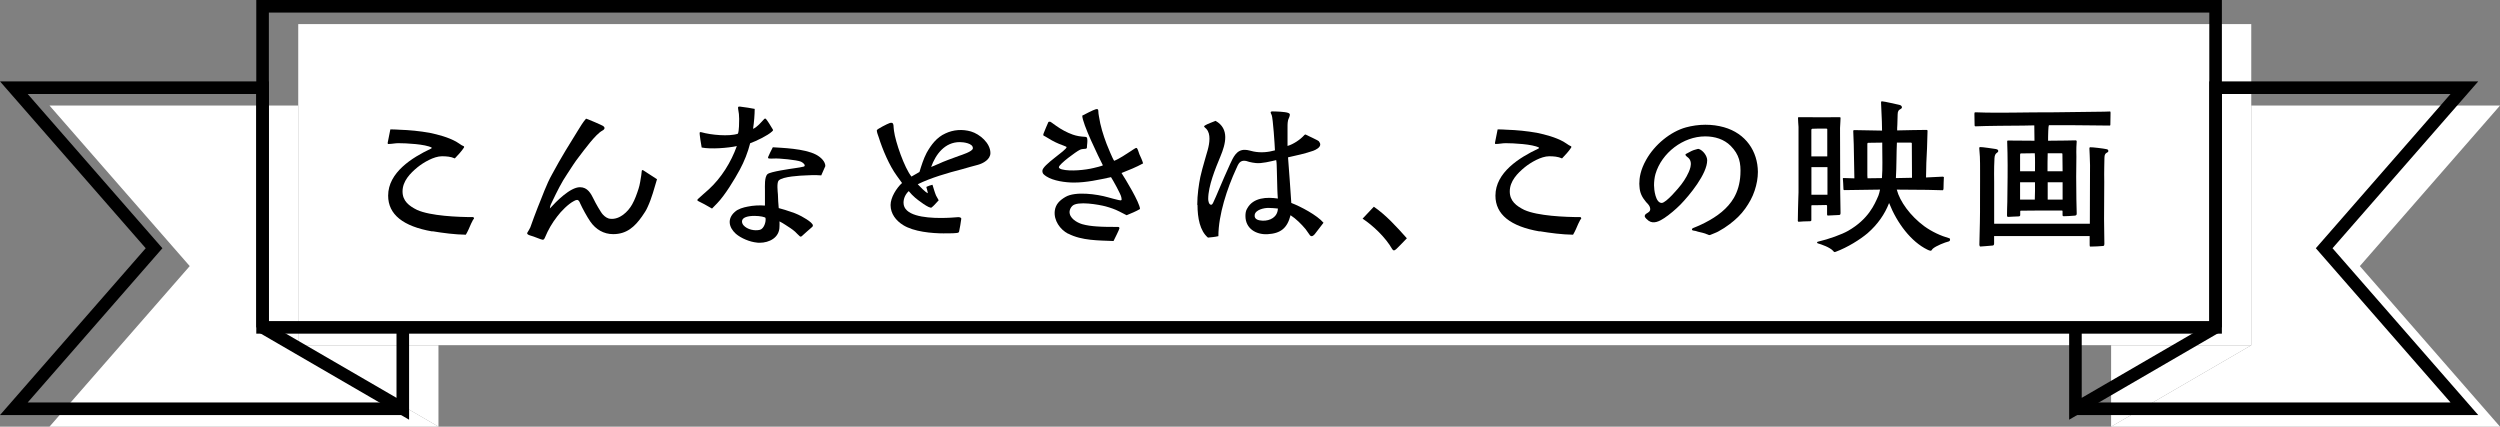
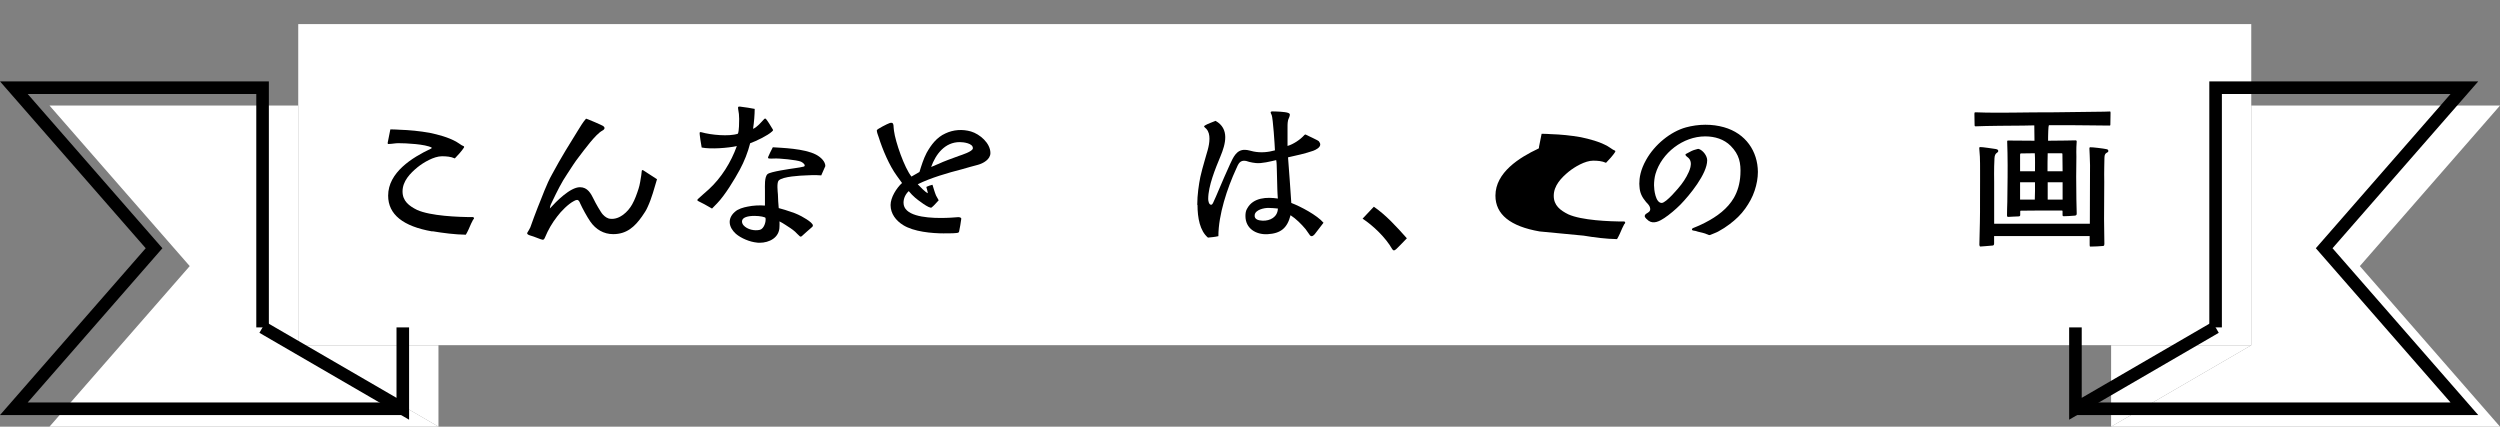
<svg xmlns="http://www.w3.org/2000/svg" id="_レイヤー_2" width="397.41" height="67.82" viewBox="0 0 397.41 67.82">
  <rect x="0" y="0" width="397.41" height="67.82" fill="#808080" stroke="none" />
  <defs>
    <style>.cls-1,.cls-2{fill:#fff;}.cls-2,.cls-3{fill-rule:evenodd;}.cls-3,.cls-4{fill:none;stroke:#000;stroke-miterlimit:10;stroke-width:2px;}</style>
  </defs>
  <g id="G-レイアウト">
    <rect class="cls-1" x="47.41" y="3.83" width="310.46" height="51.04" />
    <polyline class="cls-2" points="69.7 67.82 7.87 67.82 30.16 42.3 7.87 16.78 47.41 16.78 47.41 54.88" />
    <polyline class="cls-2" points="47.41 54.88 69.7 67.82 69.7 54.88" />
    <polyline class="cls-2" points="335.59 67.82 397.41 67.82 375.13 42.3 397.41 16.78 357.87 16.78 357.87 54.88" />
    <polyline class="cls-2" points="357.87 54.88 335.59 67.82 335.59 54.88" />
-     <rect class="cls-4" x="41.74" y="1" width="310.46" height="51.04" />
    <polyline class="cls-3" points="64.03 64.98 2.2 64.98 24.49 39.46 2.2 13.94 41.74 13.94 41.74 52.04" />
    <polyline class="cls-3" points="41.74 52.04 64.03 64.98 64.03 52.04" />
    <polyline class="cls-3" points="329.92 64.98 391.75 64.98 369.46 39.46 391.75 13.94 352.2 13.94 352.2 52.04" />
    <polyline class="cls-3" points="352.2 52.04 329.92 64.98 329.92 52.04" />
    <path d="M68.72,36.79c-4.65-.81-7.02-2.7-7.02-5.69,0-3.69,3.82-6.06,6.79-7.46.05-.03.1-.05.13-.1v-.08c-1.01-.55-4.06-.7-5.3-.7-.52,0-1.04.13-1.59.13-.08,0-.1-.05-.1-.13v-.08l.42-2.11h.26c.39,0,.78.03,1.17.05,1.61.05,3.22.21,4.81.49,1.38.29,2.94.7,4.21,1.4.31.16.57.39.88.57.08.05.29.13.37.18.03.05.03.08.03.1s0,.05-.05.13c-.29.47-.99,1.25-1.43,1.69-.65-.29-1.35-.34-2.05-.34-1.27,0-2.94.99-3.87,1.74-1.17.96-2.39,2.21-2.39,3.85,0,1.53,1.04,2.31,2.31,2.94,2.13.96,6.5,1.14,8.89,1.14.08,0,.16.1.16.18,0,.13-.1.16-.16.26-.1.18-.21.39-.31.62-.26.6-.49,1.17-.83,1.74-1.77-.03-3.56-.26-5.3-.55Z" />
    <path d="M85.98,38.04c-.39-.16-.78-.31-1.17-.44-.26-.1-.6-.16-.83-.29-.1-.05-.18-.13-.18-.23l.03-.1c.16-.29.34-.52.47-.83.39-1.07.75-2.11,1.17-3.15.75-1.79,1.35-3.64,2.31-5.33.7-1.27,1.38-2.52,2.13-3.74.65-1.04,1.27-2.08,1.9-3.09.42-.68.83-1.38,1.35-1.98.42.13,2.5,1.01,2.76,1.2.13.1.18.21.18.29,0,.18-.16.31-.36.42-1.07.57-2.89,3.09-3.69,4.13-.68.86-1.25,1.79-1.85,2.7-.94,1.38-1.66,2.86-2.37,4.34-.18.36-.42.81-.42,1.2.99-1.09,3.22-3.38,4.78-3.38,1.22,0,1.74.99,2.21,1.95.21.47,1.12,2.08,1.43,2.39.31.34.73.65,1.2.68,1.46.16,2.81-1.12,3.46-2.29.44-.78.73-1.61,1.01-2.47.21-.62.34-1.53.44-2.18l.08-.7c.03-.1.13-.13.21-.08l2.21,1.43c-.44,1.46-.83,2.99-1.48,4.39-.23.55-.57,1.04-.91,1.53-1.17,1.66-2.45,2.81-4.58,2.81-1.51,0-2.76-.75-3.62-1.98-.52-.75-1.25-2.08-1.64-2.94-.08-.21-.21-.52-.49-.52-.13,0-.37.1-.49.18-.91.47-2.03,1.61-2.65,2.44-.83,1.07-1.43,2.11-1.95,3.35-.1.23-.18.36-.34.36-.08,0-.18-.03-.31-.08Z" />
    <path d="M113.18,33.15l-1.2-.68c-.31-.18-.65-.31-.96-.49-.13-.08-.18-.13-.18-.18s.08-.13.18-.23c.52-.49,1.09-.96,1.64-1.46,2-1.82,3.56-4.34,4.47-6.89-1.4.31-4.16.52-5.59.23-.05-.23-.39-2.29-.31-2.39.05-.1.23-.05.31-.03,1.46.42,4.34.7,5.75.23.21-.34.21-1.98.21-2.37,0-.52-.05-1.01-.16-1.56-.05-.31,0-.39.18-.39.08,0,.16,0,.29.03.73.08,1.46.21,2.16.34,0,.88-.1,2.13-.26,3.17.62-.23,1.33-1.09,1.77-1.56.13-.1.18-.1.29,0,.18.18.83,1.22.96,1.46.08.13.16.23.16.31,0,.05-.05.1-.16.21-.68.65-2.6,1.56-3.48,1.87-.37,1.46-.94,2.89-1.64,4.19-.86,1.59-2.37,4.08-3.61,5.36l-.81.83ZM120.3,38.56c-1.09-.1-2.5-.68-3.33-1.4-1.14-1.04-1.38-2.37-.18-3.46.52-.49,1.38-.73,2.08-.86.86-.18,1.87-.23,2.73-.16v-2.44c0-.6-.1-2.13.42-2.57.47-.39,3.62-.83,4.37-.94.42-.05,1.01-.16,1.3-.23.18-.03.23-.1.23-.21,0-.21-.36-.49-.62-.6-.62-.26-3.46-.55-4.29-.49-.23,0-.49.03-.73,0-.16-.03-.21-.05-.18-.23.03-.13.62-1.33.75-1.56,1.4.1,4.97.18,6.87,1.17.8.42,1.48,1.12,1.48,1.82l-.65,1.48c-.99-.08-2-.03-2.42,0-.86.03-3.69.16-4.34.81-.34.34-.16,1.79-.13,2.21.03.73.05,1.46.13,2.18.68.16,1.33.39,2,.62.36.1.73.26,1.09.42.42.18,2.34,1.2,2.34,1.72,0,.16-.1.23-.23.34-.47.39-.91.81-1.38,1.22-.13.13-.29.31-.47.16-.26-.21-.49-.49-.75-.73-.47-.42-.99-.73-1.54-1.09-.29-.18-.6-.39-.94-.55.03.29,0,.55,0,.83,0,1.77-1.64,2.57-3.15,2.57-.16,0-.31,0-.47-.03ZM121.7,34.66c-.03-.16-.88-.34-1.77-.34-.99,0-1.98.21-1.98.88,0,.23.1.44.23.6.6.7,1.79.94,2.63.73.65-.18.99-1.3.88-1.87Z" />
    <path d="M150.1,37.1c-1.98,0-4.86-.26-6.55-1.33-1.12-.7-1.98-1.79-1.98-3.17,0-1.22.94-2.7,1.82-3.51l-.81-1.12c-1.22-1.66-2.29-4.21-2.91-6.19-.1-.31-.29-.73-.29-1.07,0-.18,1.77-1.07,2.03-1.14.13-.05.21-.05.31-.05.16,0,.26.1.31.39.03.29.03.6.08.88.23,1.77,1.66,5.9,2.78,7.28.42-.23.83-.49,1.27-.73.31-1.01.65-2.11,1.14-3.04.73-1.3,1.61-2.47,2.99-3.09,1.27-.6,2.7-.7,4.06-.31,1.4.42,3.09,1.85,3.09,3.43,0,1.01-1.14,1.64-1.98,1.87-.86.21-1.69.47-2.52.7-2.24.57-5.02,1.38-7.05,2.39.34.36,1.17,1.25,1.61,1.43-.05-.29-.13-.57-.21-.86-.03-.08-.05-.13.03-.18.26-.13.62-.23.91-.31.18.57.34,1.17.57,1.72.13.26.29.49.42.75-.36.36-.7.81-1.12,1.14-.31.29-2.34-1.3-2.6-1.53-.36-.31-.73-.68-1.04-1.07-.52.49-.83,1.14-.83,1.85,0,2.03,3.28,2.42,5.93,2.42,1.14,0,2.18-.08,2.76-.13.16,0,.49.03.49.26,0,.16-.29,1.85-.34,2-.03.18-.13.23-.42.26-.39.05-.78.05-1.2.05h-.78ZM149.06,26.11c1.09-.52,2.26-.91,3.38-1.33.37-.13,2.21-.7,2.21-1.2.05-.81-1.51-.99-2.08-.99-2.37,0-3.82,1.92-4.55,3.95.36-.13.7-.29,1.04-.44Z" />
-     <path d="M169.8,37.16c-1.3-.68-2.31-2.13-2.13-3.64.13-1.07.81-1.69,1.69-2.21,1.59-.94,5.04-.44,6.76.05.57.16,1.12.31,1.69.44.49.1.55.08.44-.44-.05-.44-1.33-2.73-1.64-3.2-1.95.42-3.9.86-5.9.86-1.33,0-3.28-.26-4.39-.99-.36-.26-.62-.39-.62-.88,0-.94,3.85-3.25,3.85-3.77,0-.08-1.04-.44-1.22-.52-.75-.31-1.48-.73-2.18-1.17-.21-.1-.31-.13-.31-.26,0-.05.03-.13.05-.21.08-.21.7-1.72.75-1.79.05-.1.21-.1.31-.08.18.08.73.52.94.65.8.57,1.71,1.07,2.65,1.4.6.21,1.22.31,1.85.34.26.03.39,0,.44.31.08.44-.05.96-.05,1.4,0,.21-.26.21-.39.21-.31.03-.49.03-.78.18-.54.26-3.17,2.18-3.28,2.7-.05.23.31.34.49.39,1.3.34,3.72.1,5.04-.23.16-.03,1.4-.34,1.46-.42-.68-1.33-3.28-6.66-3.28-7.9.44-.23,1.74-.91,2.13-1.01.08-.03.16-.03.21-.03.13,0,.21.08.21.29,0,.29.05.57.1.86.23,1.53.68,2.96,1.22,4.39.18.44.94,2.34,1.2,2.68.78-.29,1.95-1.09,2.68-1.56.21-.13.44-.31.65-.42.18-.08.26-.13.36.08.13.23.21.57.31.83.21.47.47.99.6,1.48-1.09.6-2.26,1.07-3.43,1.53.57.88,2.91,4.71,2.94,5.72-.65.39-1.43.7-2.13.99l-1.17-.6c-.7-.36-1.43-.6-2.18-.81-.99-.26-4.5-.91-5.3-.05-.23.23-.39.55-.42.88-.05,1.04,1.14,1.74,2,2,.73.21,1.54.31,2.29.36,1.09.08,2.18.08,3.25.08.18,0,.39-.03.39.21,0,.18-.83,1.79-.94,2.03-2.37-.1-5.04-.05-7.2-1.17Z" />
    <path d="M190.32,32.58c0-1.64.26-3.3.49-4.45.18-.83.42-1.66.65-2.47.31-1.2.8-2.37.8-3.61,0-.57-.1-1.12-.49-1.56-.18-.18-.36-.31-.36-.39,0-.1.16-.16.23-.21.1-.1,1.43-.62,1.59-.68,2.26,1.27,1.59,3.69.78,5.64-.81,1.95-1.95,4.71-1.95,6.79,0,.26.1.91.47.91.16,0,.26-.21.31-.31.31-.65.6-1.33.88-2,.6-1.38,1.17-2.78,1.82-4.16.49-1.04,1.01-2.31,2.37-2.26.47,0,.91.18,1.35.26,1.14.23,2.31.13,3.41-.18-.03-.83-.31-5.1-.52-5.62-.05-.1-.16-.29-.16-.39s.05-.18.26-.18c.55,0,2.03.05,2.5.23.26.1.34.18.26.47-.05.26-.21.49-.26.73-.1.44-.08.99-.08,1.43v2.63c.91-.26,2.05-1.01,2.68-1.74.13-.1.21-.1.34,0,.39.21,1.79.81,1.97,1.01.13.18.21.34.21.49,0,.49-.65.83-1.12,1.01-1.27.44-2.68.75-4,1.04.21,2.42.34,4.84.52,7.25,1.46.55,4.11,1.95,5.12,3.15l-1.4,1.82c-.21.23-.47.47-.75.18-.13-.16-.52-.75-.7-.99-.7-.83-1.48-1.61-2.39-2.21-.52,2.05-1.56,2.91-3.69,3.02-1.82.08-3.48-.91-3.48-2.89,0-.42.05-.86.29-1.22.96-1.74,3.12-1.82,4.86-1.56-.05-.47-.05-.99-.08-1.46l-.08-3.12c-.03-.49,0-1.04-.1-1.53-.91.21-2.31.57-3.22.47-.37-.03-.7-.1-1.04-.18-.18-.05-.39-.13-.54-.16-.99-.18-1.22.49-1.56,1.25-1.43,3.09-2.83,7.31-2.83,10.71-.55.13-1.12.18-1.66.23-1.27-1.07-1.66-3.12-1.66-5.2ZM203.14,33.15c-.52-.05-1.01-.1-1.53-.1-.68,0-2.05.29-2.16,1.12-.1.75.68.88,1.25.91,1.2.05,2.39-.57,2.44-1.92Z" />
    <path d="M221.31,39.6c-1.04-1.85-3.07-3.77-4.71-4.84.49-.52,1.27-1.33,1.79-1.9,1.9,1.3,3.59,3.15,5.25,5.02-.55.57-1.4,1.46-1.66,1.69-.16.13-.26.23-.39.23-.1,0-.18-.05-.29-.21Z" />
-     <path d="M244.74,36.79c-4.65-.81-7.02-2.7-7.02-5.69,0-3.69,3.82-6.06,6.79-7.46.05-.03.11-.05.13-.1v-.08c-1.01-.55-4.06-.7-5.3-.7-.52,0-1.04.13-1.59.13-.08,0-.1-.05-.1-.13v-.08l.42-2.11h.26c.39,0,.78.03,1.17.05,1.61.05,3.22.21,4.81.49,1.38.29,2.94.7,4.21,1.4.31.16.57.39.88.57.08.05.29.13.36.18.03.05.03.08.03.1s0,.05-.05.13c-.29.47-.99,1.25-1.43,1.69-.65-.29-1.35-.34-2.05-.34-1.27,0-2.94.99-3.87,1.74-1.17.96-2.39,2.21-2.39,3.85,0,1.53,1.04,2.31,2.31,2.94,2.13.96,6.5,1.14,8.89,1.14.08,0,.16.1.16.18,0,.13-.1.16-.16.26-.1.18-.21.39-.31.62-.26.6-.49,1.17-.83,1.74-1.77-.03-3.56-.26-5.3-.55Z" />
+     <path d="M244.74,36.79c-4.65-.81-7.02-2.7-7.02-5.69,0-3.69,3.82-6.06,6.79-7.46.05-.03.11-.05.13-.1v-.08v-.08l.42-2.11h.26c.39,0,.78.03,1.17.05,1.61.05,3.22.21,4.81.49,1.38.29,2.94.7,4.21,1.4.31.16.57.39.88.57.08.05.29.13.36.18.03.05.03.08.03.1s0,.05-.05.13c-.29.47-.99,1.25-1.43,1.69-.65-.29-1.35-.34-2.05-.34-1.27,0-2.94.99-3.87,1.74-1.17.96-2.39,2.21-2.39,3.85,0,1.53,1.04,2.31,2.31,2.94,2.13.96,6.5,1.14,8.89,1.14.08,0,.16.1.16.18,0,.13-.1.16-.16.26-.1.18-.21.39-.31.62-.26.6-.49,1.17-.83,1.74-1.77-.03-3.56-.26-5.3-.55Z" />
    <path d="M271.39,37.26c-.34-.18-1.07-.34-1.51-.44-.23-.08-.36-.13-.65-.16-.26,0-.39-.21-.13-.39.16-.08.6-.23.75-.31.36-.16.81-.36,1.17-.55,1.98-1.01,3.61-2.26,4.6-3.95.6-1.04.96-2.26,1.04-3.69.1-1.87-.18-3.2-1.54-4.58-1.07-1.07-2.52-1.51-4.06-1.51-3.51,0-6.92,2.63-7.9,5.98-.16.55-.23,1.25-.23,1.79,0,.68.23,2.81,1.22,2.81.7,0,2.71-2.39,3.12-2.94.31-.42.6-.83.83-1.27.44-.81,1.12-2.18.29-2.96-.1-.08-.47-.34-.47-.49,0-.1.13-.16.39-.29.31-.18.81-.44,1.17-.52.29-.08.49-.16.6-.1.65.23,1.3,1.09,1.3,1.79,0,2.16-2.83,5.59-4.26,7.05-.78.78-1.64,1.51-2.55,2.13-.75.49-1.71,1.01-2.52.42-.16-.13-.6-.47-.6-.73s.26-.39.47-.52c.29-.18.57-.42.29-1.04-.13-.26-.36-.47-.55-.68-.68-.81-.99-1.51-1.04-2.42,0-.16-.03-.31-.03-.47,0-.94.18-2.21,1.09-3.82,1.35-2.42,3.87-4.47,6.32-5.15.96-.26,2.03-.42,3.09-.42s2,.13,2.94.39c3.51.99,5.38,3.85,5.41,7.1,0,.96-.18,1.98-.52,2.99-.34,1.04-.86,1.95-1.48,2.83-.7.99-1.53,1.77-2.5,2.5-.62.47-1.07.75-1.77,1.14-.26.16-.83.36-1.12.49-.18.08-.26.1-.31.1-.08,0-.16-.03-.37-.13Z" />
-     <path d="M285.79,35.02c0-.36.05-3.02.08-3.56,0-.34.03-.7.03-.88v-10.4c-.03-.47-.08-1.01-.08-1.4v-.05c0-.1.1-.13.31-.1,2.31,0,5.59.03,6.27,0,.18,0,.18.05.18.16,0,.03,0,.29-.03.65-.03.29-.05.68-.05.91l.03,10.27c0,.65.03,2.21.05,3.22,0,.26-.05.34-.29.34l-1.64.08c-.1,0-.21.03-.21-.18v-1.33c0-.1-.03-.16-.16-.16l-1.56.03h-.68s-.1.03-.1.08v2.29c0,.16-.13.18-.26.18-.55,0-1.54.05-1.74.08-.08.03-.16-.08-.16-.21ZM287.95,24.86h2.52v-4.32c0-.05-.05-.1-.16-.1h-1.22l-1.02.03c-.08.03-.13.08-.13.16v4.24ZM290.5,26.57h-2.55v4.39h2.55v-4.39ZM291.43,39.91c-.52-.6-1.92-1.07-2.45-1.22-.18-.05-.16-.23-.03-.26,1.79-.42,3.85-1.17,4.84-1.74,3.22-1.85,4.19-4.16,4.81-5.59.1-.23.18-.6.26-.96-2.91.03-5.59.08-5.64.08-.18,0-.18-.08-.18-.23-.03-.49-.05-1.35-.08-1.46-.05-.16,0-.26.18-.23.49.03,1.12.03,1.64.05l-.1-5.38c0-.52-.08-1.61-.08-2.13,0-.08.03-.16.13-.16,1.64,0,2.86.08,4.45.08,0-.08,0-.65-.03-1.46-.05-1.17-.13-2.7-.13-2.99,0-.18.08-.21.13-.21.47.03,2.29.47,2.7.55.29.05.49.18.49.42,0,.16-.18.23-.29.31-.18.08-.39.26-.39.78l-.05,1.69c-.03.31-.03.62-.03.88,1.59-.03,3.46-.08,4.6-.08.16,0,.23,0,.23.18,0,.55-.08,2.21-.08,2.73-.08,1.25-.16,3.38-.16,4.65.86-.03,1.95-.08,2.65-.13.18,0,.23.13.18.26-.03.1-.03,1.17-.05,1.64-.03.16-.03.29-.18.26-.08-.03-3.87-.1-7.25-.1.49,1.9,2.16,4.19,4.37,5.82,1.22.88,2.62,1.53,4,1.92.05,0,.1.1.1.21,0,.13-.05.23-.21.29-.57.13-2.03.7-2.55,1.17-.16.16-.18.31-.31.31s-.36-.08-.54-.18c-2.57-1.25-4.81-4.19-6.08-7.41-.68,1.77-1.82,3.41-3.43,4.81-1.2,1.01-3.17,2.24-5.04,2.94-.08.03-.13.05-.18.05-.08,0-.13-.05-.23-.16ZM296.84,27.9l.03.44c.78,0,1.56-.03,2.29-.03.13-1.56.05-3.41.05-5.02v-.62h-.08c-.83,0-1.35.03-2.16.03-.08,0-.13.08-.13.16v5.04ZM303.94,28.26l-.03-5.49c0-.08-.11-.1-.16-.1h-2.21c-.08,1.53-.05,3.82-.16,5.64.78,0,1.64-.03,2.55-.05Z" />
    <path d="M319.04,34.3c0-.73.03-1.46.05-2.21.03-2.6.08-5.25.03-7.75-.03-.6-.05-1.4-.05-1.82,0-.16.03-.18.18-.18l4.16.03c0-.83-.03-1.64-.03-2.44-1.14.03-2.37.05-3.51.05-1.35,0-2.78.03-4.16.05-.34,0-1.33.05-1.64.05-.16,0-.18-.05-.18-.23,0-.29-.03-1.17-.03-1.74,0-.16,0-.26.16-.26.39,0,1.46.05,1.79.05,1.35.03,2.76,0,4.11,0,2.16-.03,4.5-.05,6.66-.05l7.93-.1c.23,0,.6-.03.86-.03.13,0,.13.05.13.23l-.03,1.85c0,.16-.05.16-.18.16-.52,0-1.92-.03-2.86-.03-1.82-.03-3.74-.03-5.56-.03h-1.17c-.05.1-.08.36-.1.91-.03.55-.03,1.38-.03,1.56,1.09,0,1.77-.03,2.86-.03l1.48-.03c.16,0,.21.05.21.21,0,.21-.05.57-.05.86-.03.44,0,1.07,0,1.53-.03,1.77-.05,4.47,0,6.79,0,.62.03,1.51.05,2.13,0,.23.03.36-.23.44-.36.05-1.64.1-1.79.1-.18,0-.23-.03-.23-.23v-.55c0-.08-.03-.13-.13-.13h-3.09c-1.25,0-2.42.03-3.38.03-.13,0-.13.05-.13.13v.57c0,.18-.16.21-.29.21-.42,0-1.53.08-1.66.08-.1,0-.13-.08-.13-.18ZM314.65,38.82c0-.36.03-.86.03-1.27l.05-2.16c.05-2.26,0-4.37.03-6.6v-1.72c0-.7,0-1.46-.03-2.16-.03-.55-.08-1.01-.1-1.35,0-.1.03-.18.13-.18.29-.03,2.16.26,2.5.31.18.05.39.08.39.31,0,.36-.55.18-.6,1.14l-.05,1.3c-.03.81,0,1.66,0,2.47v6.66h15.21c0-3.2.03-6.19.03-9.33,0-.83-.1-2.37-.1-2.65,0-.1.03-.18.13-.18.29-.03,2.21.21,2.52.29.21.03.36.08.36.31,0,.36-.62.1-.62,1.07l-.03,1.48c-.03.81,0,1.56,0,2.37,0,1.98-.03,3.95-.03,5.88,0,1.25.05,2.7.05,3.93,0,.13,0,.34-.18.36-.55.05-1.38.1-2.03.1-.13,0-.13-.1-.13-.29v-1.38h-15.19v1.14c0,.18-.03.34-.21.36-.42.03-1.74.16-1.98.16-.1,0-.16-.18-.16-.36ZM321.12,27.22h2.37c0-.91.03-1.95-.03-2.86-.75,0-1.48.03-2.21.03-.08,0-.13.08-.13.18v2.65ZM321.12,28.97v2.76h2.34c.05-.81.03-1.92.03-2.76h-2.37ZM327.88,27.22l-.03-2.76c0-.08-.1-.1-.18-.1h-2.16c-.03.91-.03,1.95-.03,2.86h2.39ZM327.88,28.97h-2.37v2.76h2.37v-2.76Z" />
  </g>
</svg>